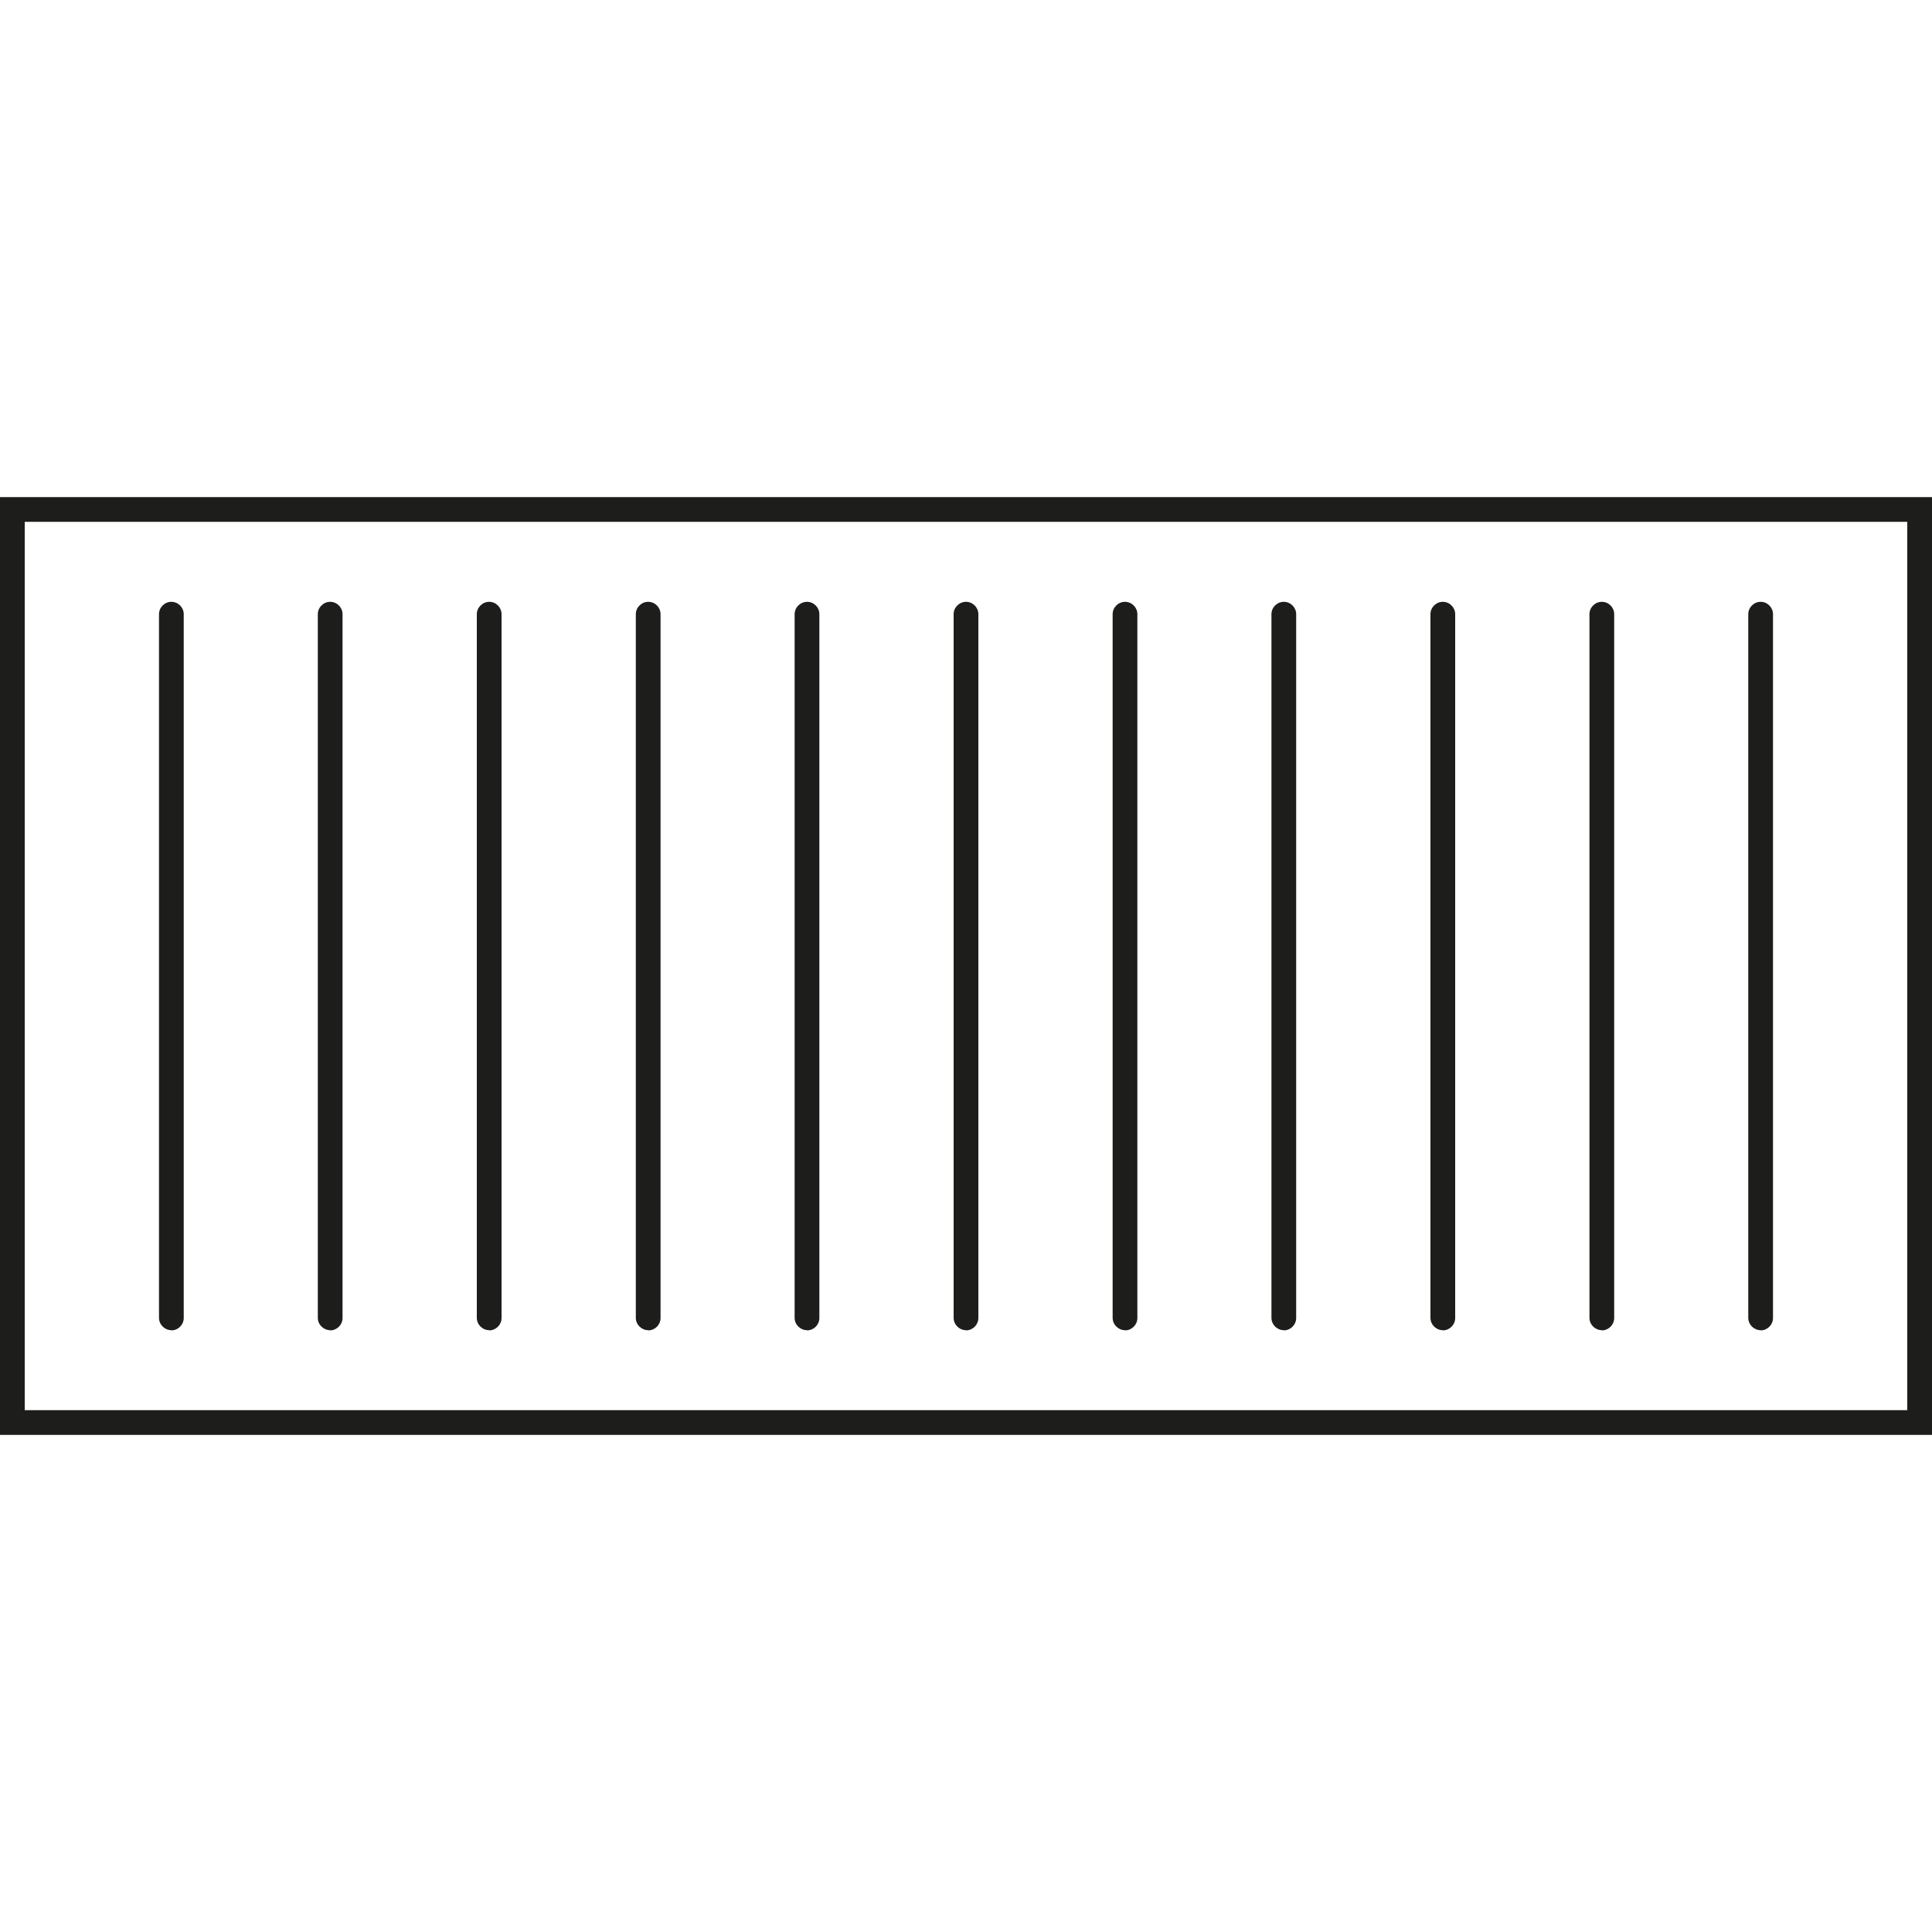
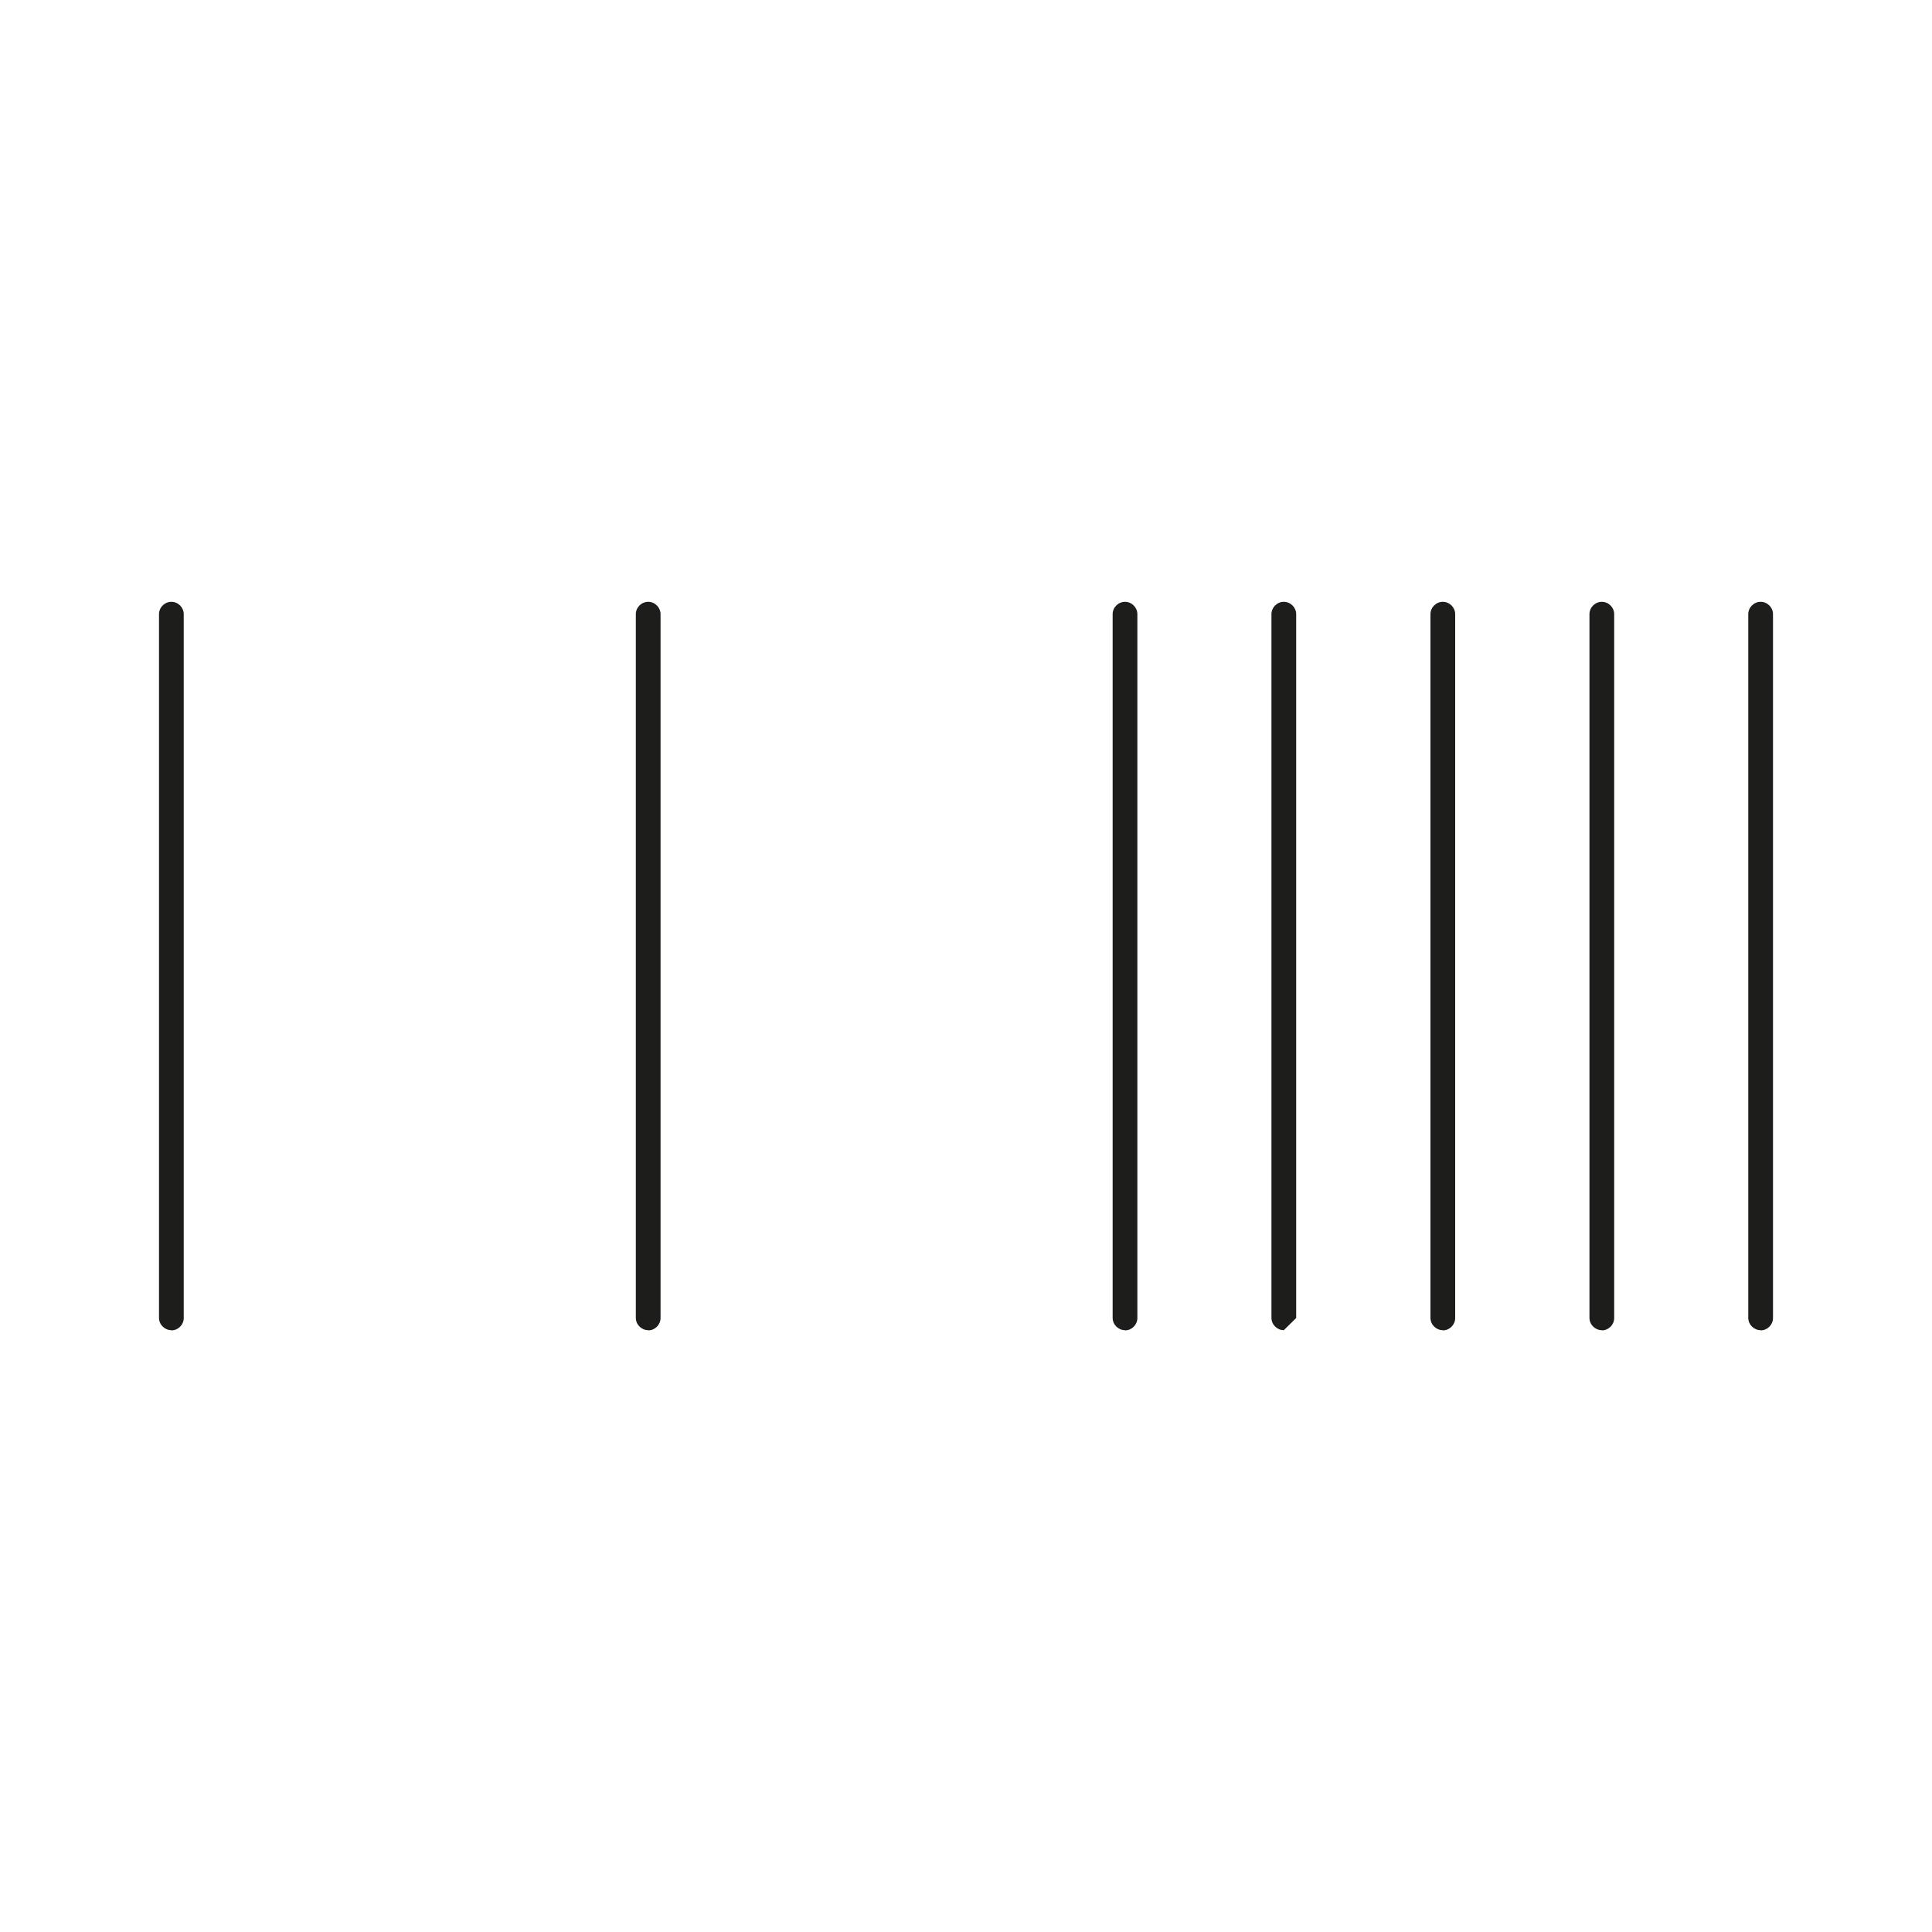
<svg xmlns="http://www.w3.org/2000/svg" id="Layer_1" data-name="Layer 1" version="1.1" viewBox="0 0 100 100">
  <g id="New-Modern-Fleet">
-     <path d="M100,74.27H0V25.73h100v48.55ZM1.28,72.99h97.44V27.01H1.28v45.98Z" fill="#1d1d1b" stroke-width="0" />
-   </g>
+     </g>
  <path d="M8.87,68.85c-.35,0-.64-.29-.64-.64V31.79c0-.35.29-.64.64-.64s.64.29.64.64v36.43c0,.35-.29.64-.64.64Z" fill="#1d1d1b" stroke-width="0" />
-   <path d="M17.09,68.85c-.35,0-.64-.29-.64-.64V31.79c0-.35.29-.64.64-.64s.64.29.64.64v36.43c0,.35-.29.64-.64.64Z" fill="#1d1d1b" stroke-width="0" />
-   <path d="M25.32,68.85c-.35,0-.64-.29-.64-.64V31.79c0-.35.29-.64.64-.64s.64.29.64.64v36.43c0,.35-.29.64-.64.64Z" fill="#1d1d1b" stroke-width="0" />
  <path d="M33.55,68.85c-.35,0-.64-.29-.64-.64V31.79c0-.35.29-.64.64-.64s.64.29.64.64v36.43c0,.35-.29.64-.64.64Z" fill="#1d1d1b" stroke-width="0" />
-   <path d="M41.77,68.85c-.35,0-.64-.29-.64-.64V31.79c0-.35.29-.64.64-.64s.64.29.64.64v36.43c0,.35-.29.64-.64.64Z" fill="#1d1d1b" stroke-width="0" />
-   <path d="M50,68.85c-.35,0-.64-.29-.64-.64V31.79c0-.35.29-.64.64-.64s.64.29.64.64v36.43c0,.35-.29.64-.64.64Z" fill="#1d1d1b" stroke-width="0" />
  <path d="M58.23,68.85c-.35,0-.64-.29-.64-.64V31.79c0-.35.29-.64.64-.64s.64.29.64.64v36.43c0,.35-.29.64-.64.64Z" fill="#1d1d1b" stroke-width="0" />
-   <path d="M66.45,68.85c-.35,0-.64-.29-.64-.64V31.79c0-.35.29-.64.64-.64s.64.29.64.64v36.43c0,.35-.29.64-.64.64Z" fill="#1d1d1b" stroke-width="0" />
+   <path d="M66.45,68.85c-.35,0-.64-.29-.64-.64V31.79c0-.35.29-.64.64-.64s.64.29.64.64v36.43Z" fill="#1d1d1b" stroke-width="0" />
  <path d="M74.68,68.85c-.35,0-.64-.29-.64-.64V31.79c0-.35.29-.64.64-.64s.64.29.64.64v36.43c0,.35-.29.64-.64.64Z" fill="#1d1d1b" stroke-width="0" />
  <path d="M82.91,68.85c-.35,0-.64-.29-.64-.64V31.79c0-.35.29-.64.64-.64s.64.29.64.64v36.43c0,.35-.29.64-.64.64Z" fill="#1d1d1b" stroke-width="0" />
  <path d="M91.13,68.85c-.35,0-.64-.29-.64-.64V31.79c0-.35.29-.64.64-.64s.64.29.64.64v36.43c0,.35-.29.64-.64.64Z" fill="#1d1d1b" stroke-width="0" />
</svg>